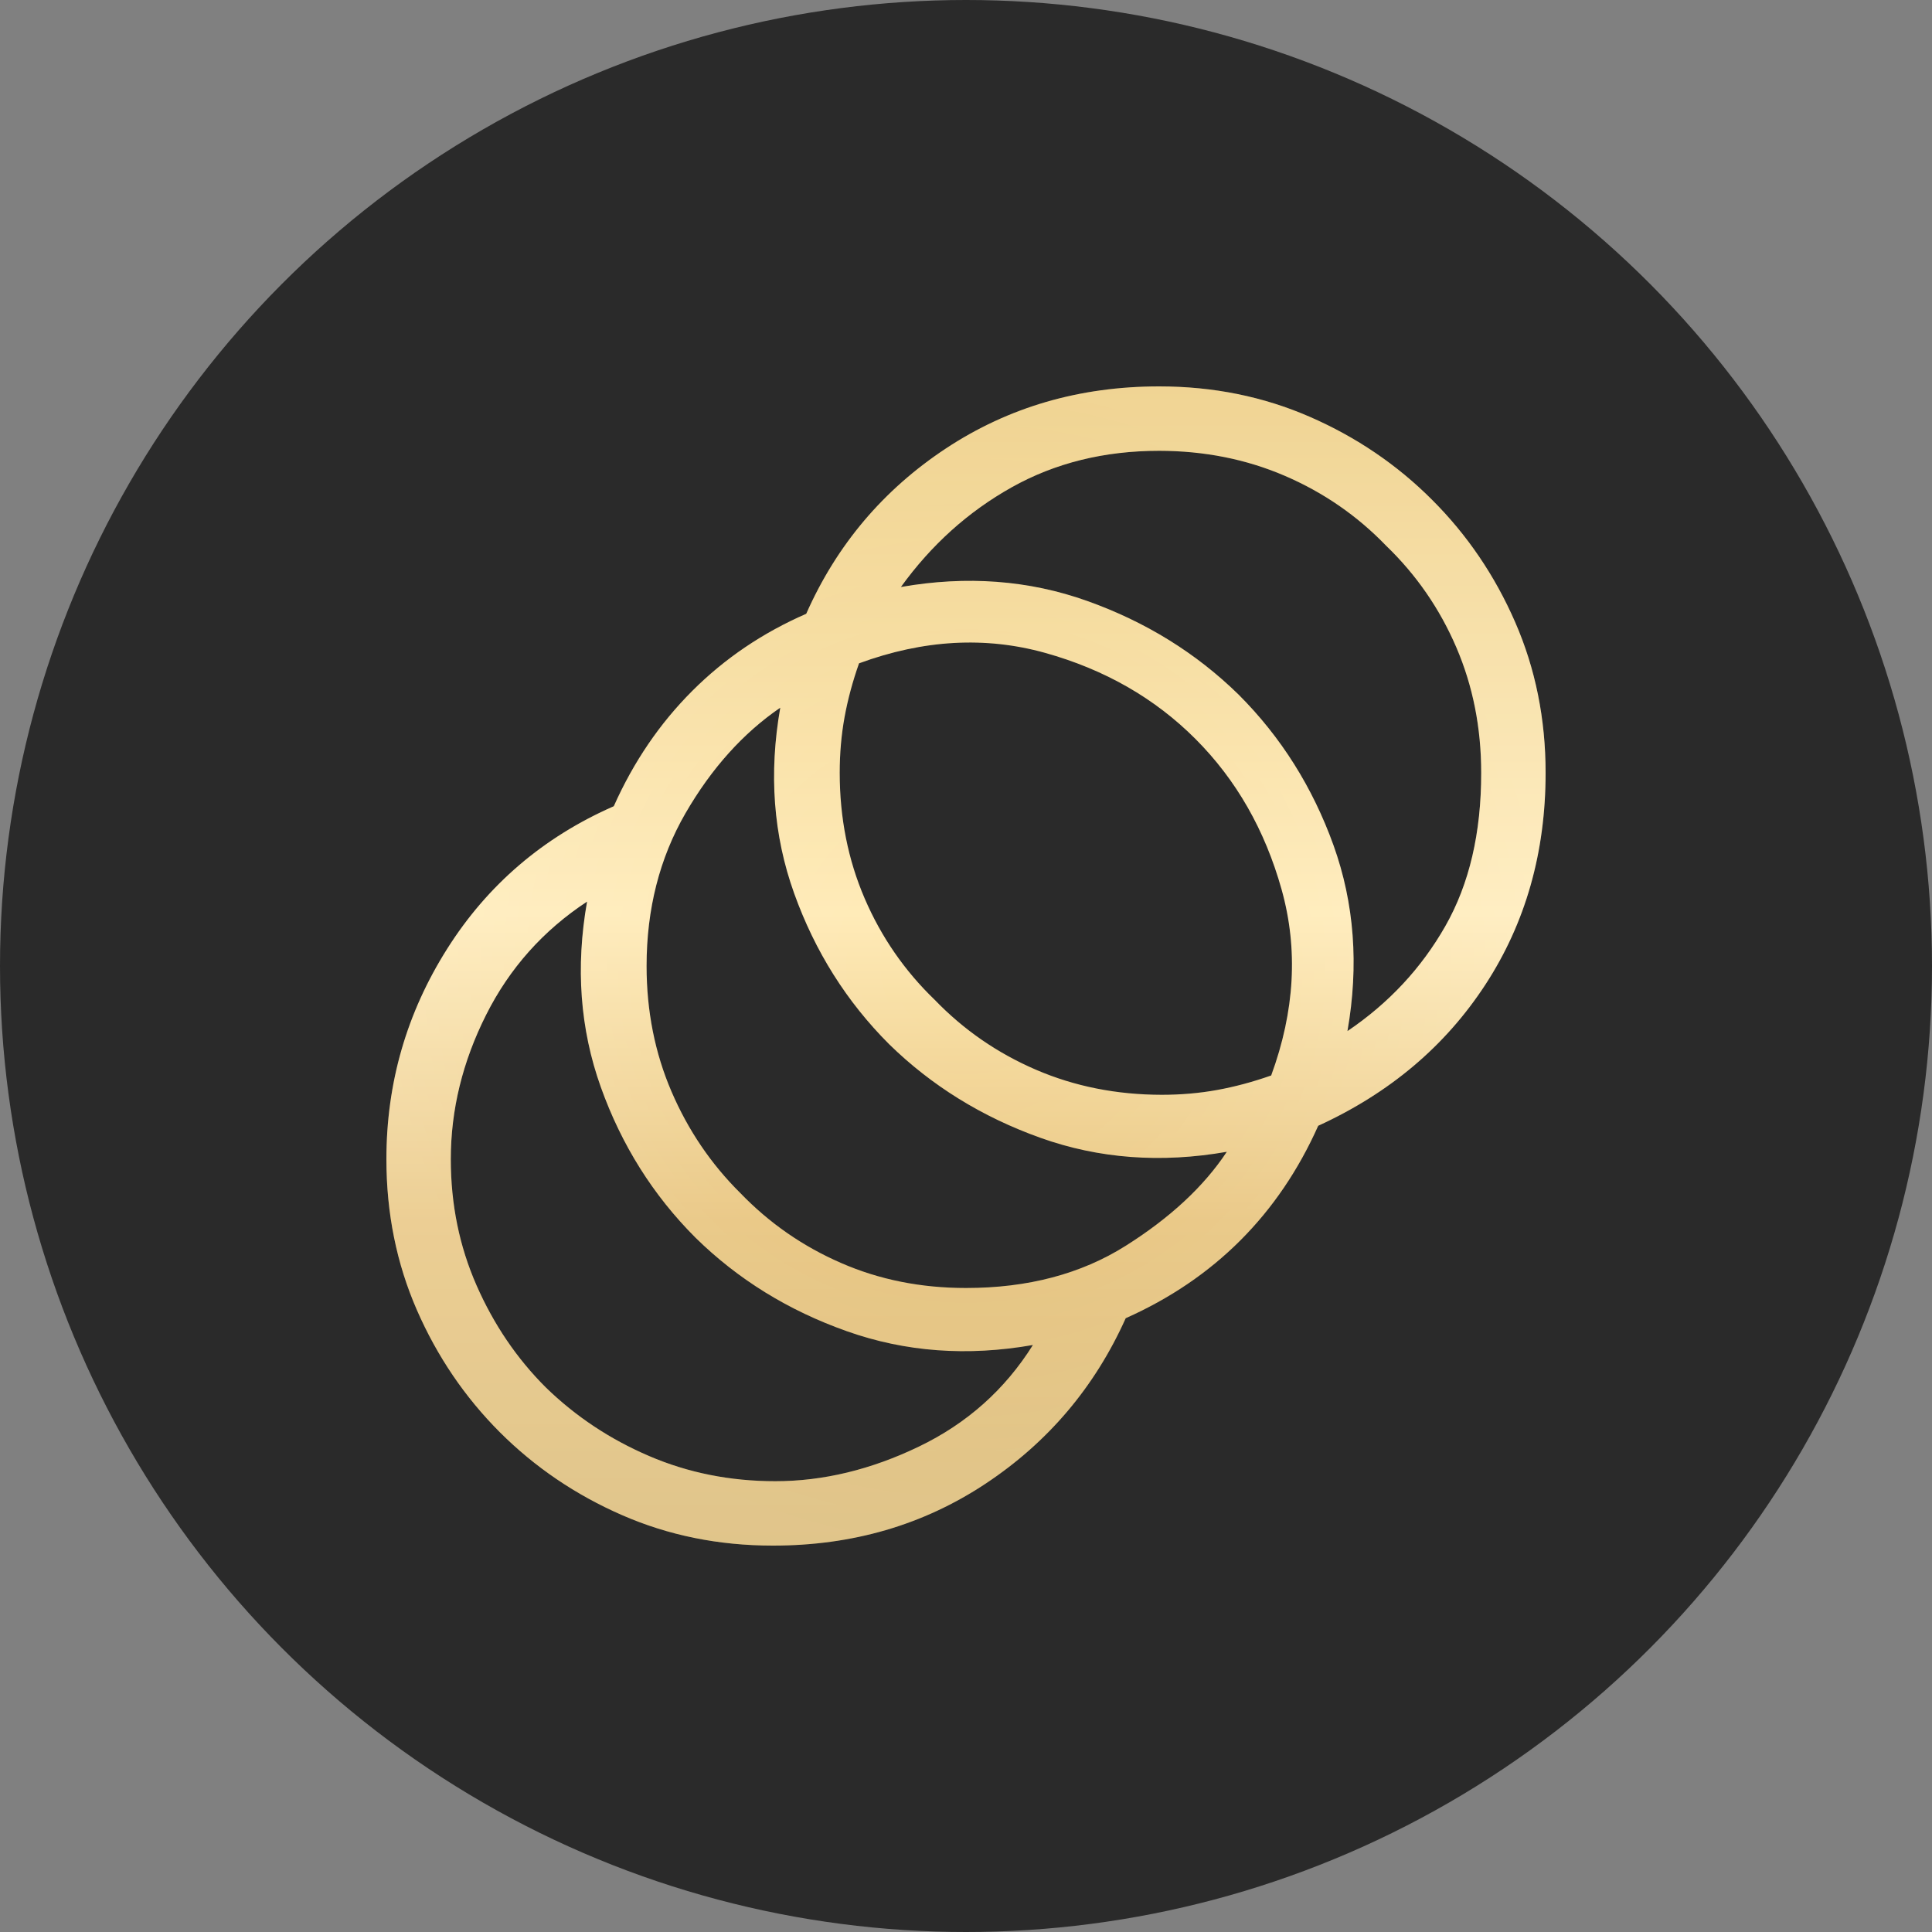
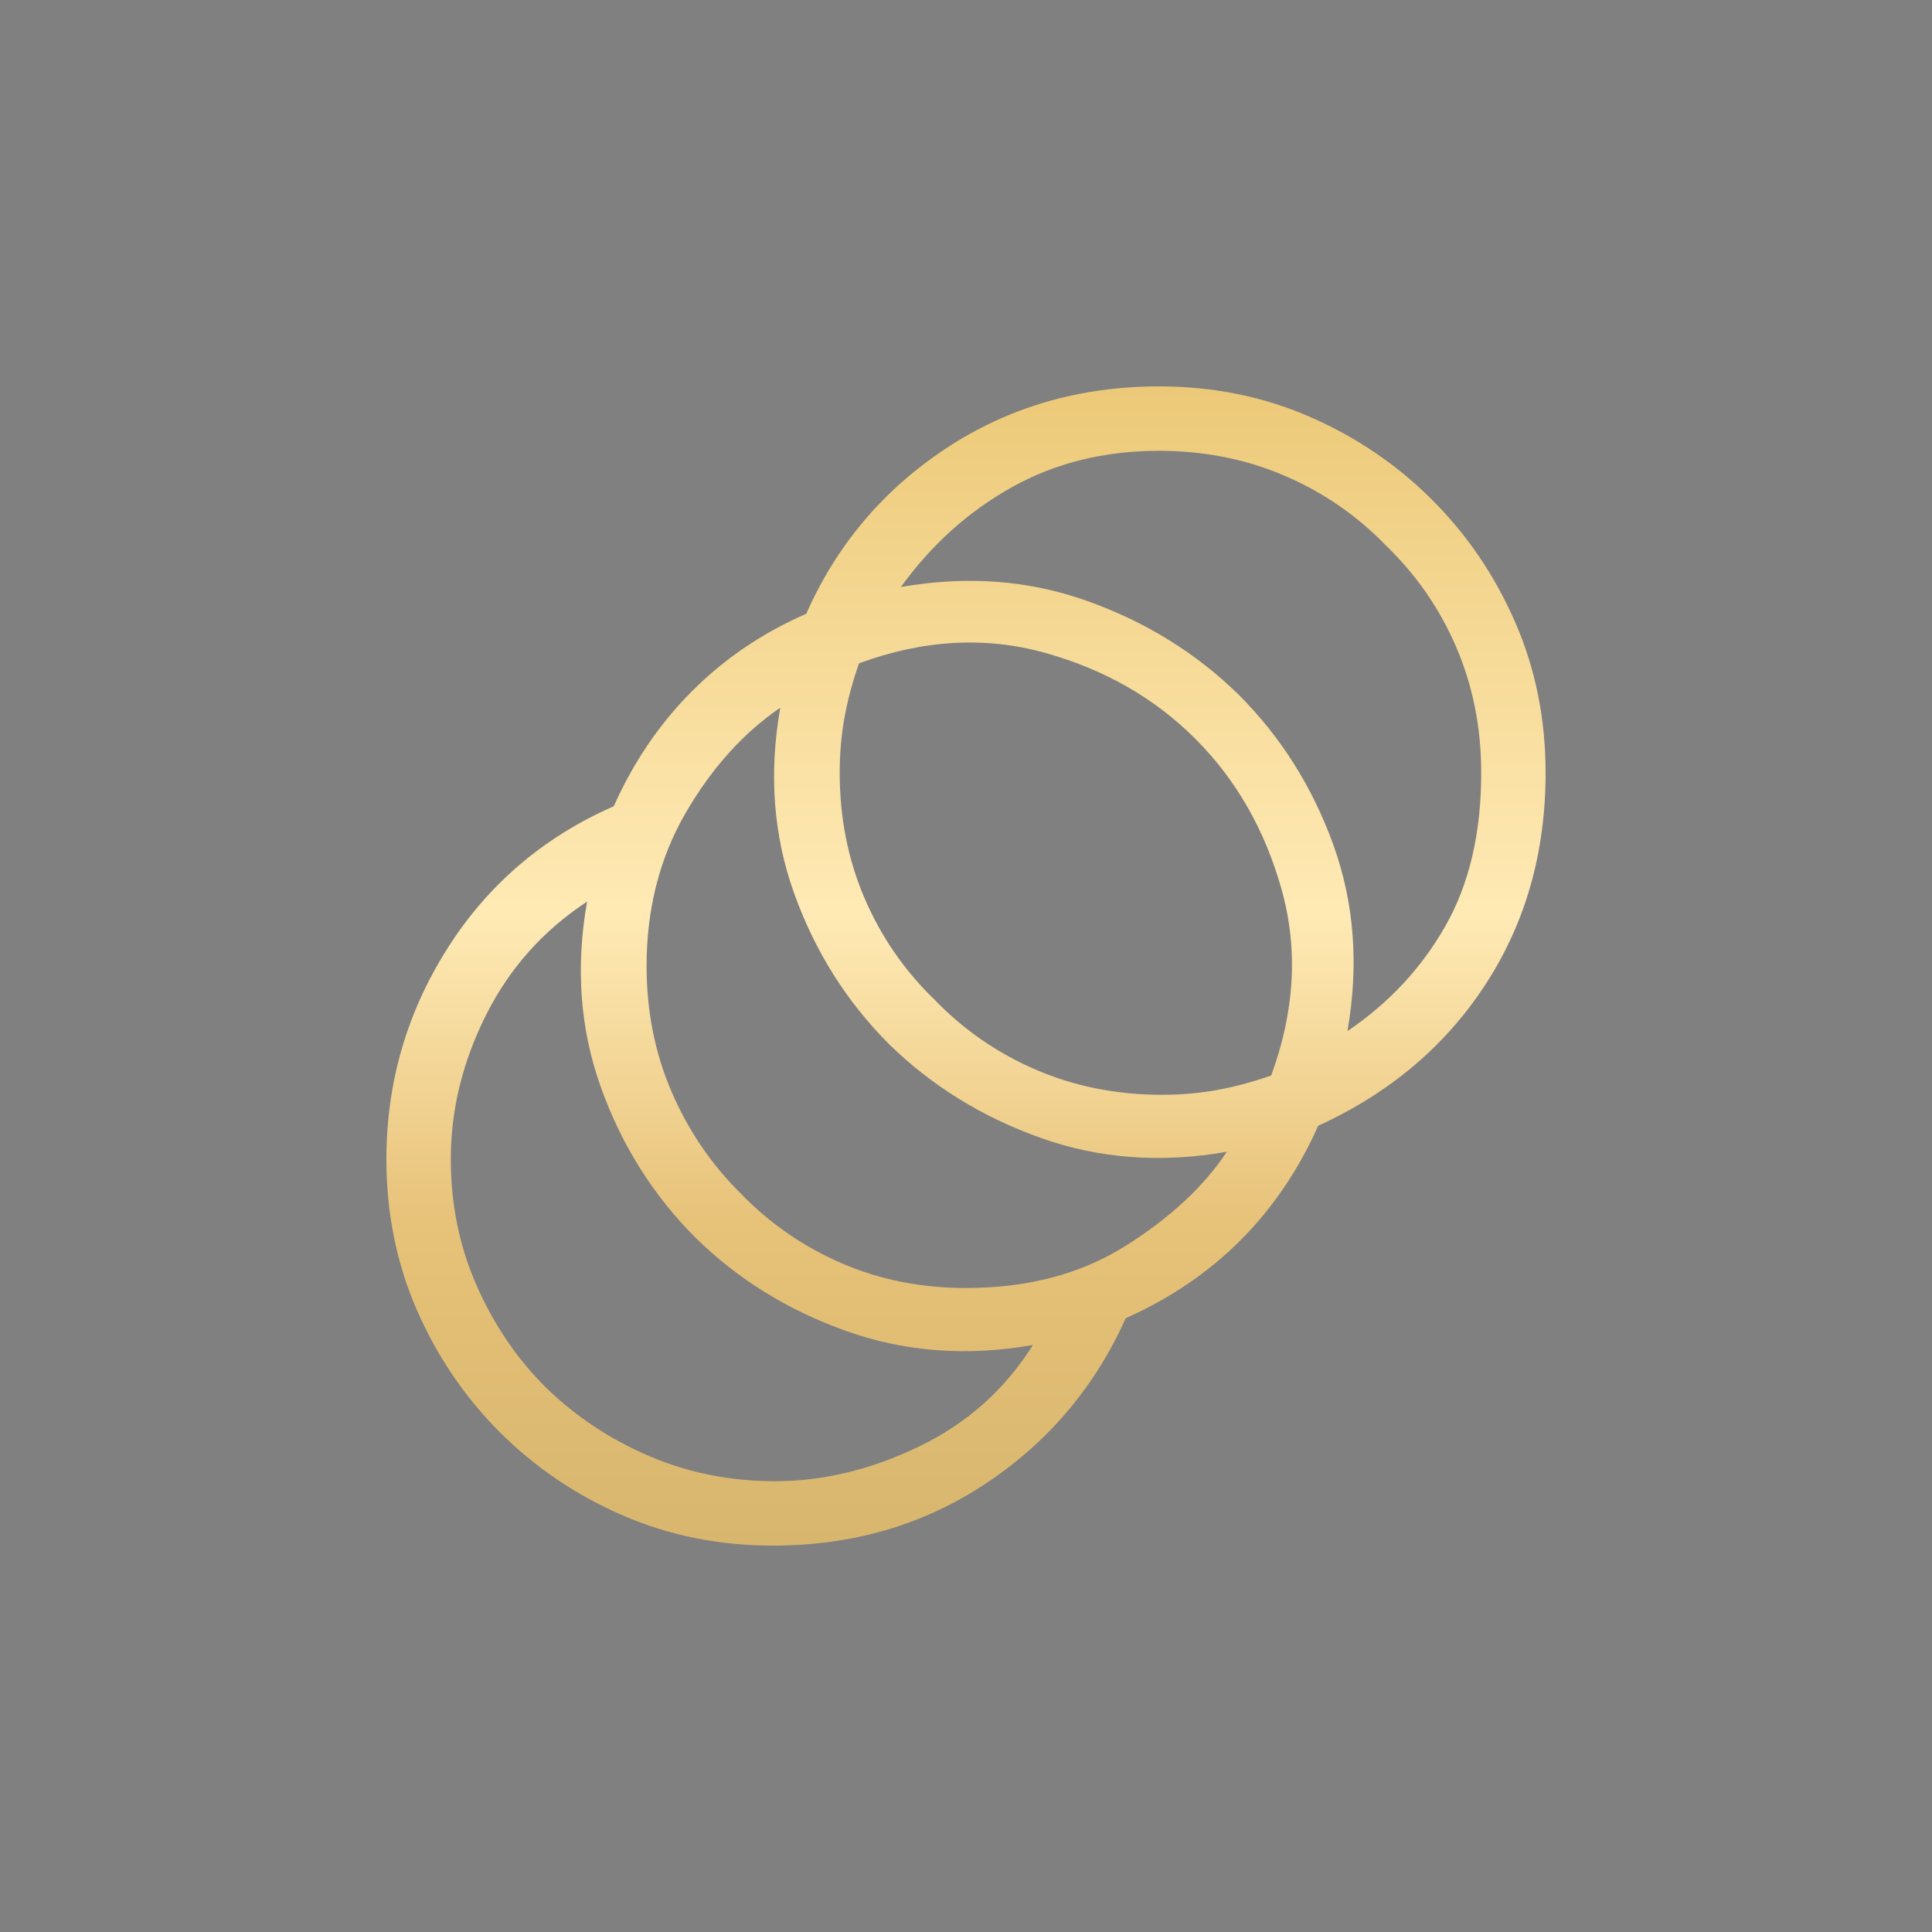
<svg xmlns="http://www.w3.org/2000/svg" width="30" height="30" viewBox="0 0 30 30" fill="none">
  <rect x="0" y="0" width="30" height="30" fill="#808080" stroke="none" />
-   <circle cx="15" cy="15" r="15" fill="#2A2A2A" />
  <path d="M12 24C11.161 24 10.381 23.842 9.66 23.527C8.938 23.212 8.305 22.782 7.761 22.239C7.218 21.695 6.788 21.062 6.473 20.341C6.158 19.619 6 18.839 6 18C6 16.817 6.315 15.728 6.944 14.733C7.573 13.738 8.436 13 9.531 12.519C9.838 11.83 10.244 11.234 10.749 10.729C11.254 10.224 11.844 9.825 12.519 9.531C12.992 8.462 13.716 7.606 14.689 6.963C15.662 6.321 16.765 6 18 6C18.839 6 19.619 6.158 20.34 6.473C21.062 6.788 21.695 7.218 22.238 7.762C22.782 8.305 23.212 8.938 23.527 9.66C23.842 10.382 24 11.162 24 12C24 13.237 23.688 14.334 23.065 15.289C22.442 16.244 21.577 16.974 20.469 17.481C20.162 18.169 19.759 18.762 19.26 19.261C18.762 19.759 18.169 20.162 17.48 20.469C17 21.538 16.275 22.394 15.306 23.037C14.337 23.68 13.235 24.001 12 24ZM12.039 23C12.781 23 13.525 22.821 14.27 22.462C15.015 22.103 15.605 21.578 16.039 20.885C15.021 21.064 14.058 20.993 13.15 20.671C12.242 20.35 11.459 19.866 10.8 19.219C10.141 18.56 9.651 17.78 9.329 16.879C9.007 15.978 8.936 15.018 9.116 14C8.436 14.447 7.913 15.033 7.548 15.759C7.183 16.485 7 17.232 7 18C7 18.7 7.133 19.353 7.4 19.96C7.667 20.567 8.025 21.095 8.475 21.544C8.938 21.994 9.472 22.349 10.079 22.609C10.686 22.87 11.339 23 12.039 23ZM15 20C15.96 20 16.786 19.782 17.478 19.346C18.17 18.91 18.694 18.423 19.05 17.885C18.028 18.064 17.063 17.992 16.156 17.668C15.249 17.344 14.465 16.859 13.806 16.214C13.147 15.555 12.655 14.774 12.332 13.873C12.008 12.972 11.936 12.01 12.116 10.989C11.539 11.384 11.048 11.93 10.644 12.628C10.241 13.326 10.04 14.117 10.04 15C10.04 15.7 10.169 16.35 10.427 16.95C10.685 17.55 11.041 18.075 11.495 18.525C11.945 18.992 12.467 19.354 13.061 19.612C13.654 19.871 14.3 20 15 20ZM18.039 17C18.339 17 18.626 16.975 18.901 16.925C19.176 16.875 19.455 16.8 19.739 16.7C20.106 15.7 20.16 14.738 19.901 13.813C19.642 12.888 19.197 12.109 18.564 11.475C17.931 10.841 17.152 10.395 16.226 10.137C15.3 9.879 14.338 9.933 13.339 10.3C13.239 10.583 13.164 10.862 13.114 11.137C13.064 11.412 13.039 11.699 13.039 12C13.039 12.7 13.168 13.35 13.426 13.95C13.684 14.55 14.047 15.075 14.514 15.525C14.964 15.992 15.489 16.354 16.089 16.612C16.689 16.87 17.339 16.999 18.039 17ZM20.923 16.011C21.564 15.578 22.071 15.034 22.443 14.381C22.815 13.728 23.001 12.934 23 12C23 11.3 22.871 10.65 22.613 10.05C22.355 9.45 21.992 8.925 21.525 8.475C21.075 8.008 20.55 7.646 19.95 7.388C19.35 7.13 18.7 7.001 18 7C17.147 7 16.384 7.189 15.709 7.567C15.034 7.945 14.461 8.461 13.989 9.115C15.01 8.936 15.975 9.008 16.883 9.332C17.791 9.656 18.574 10.141 19.233 10.786C19.892 11.445 20.383 12.226 20.707 13.127C21.03 14.028 21.102 14.99 20.923 16.011Z" fill="url(#paint0_linear_397_2)" />
-   <path d="M12 24C11.161 24 10.381 23.842 9.66 23.527C8.938 23.212 8.305 22.782 7.761 22.239C7.218 21.695 6.788 21.062 6.473 20.341C6.158 19.619 6 18.839 6 18C6 16.817 6.315 15.728 6.944 14.733C7.573 13.738 8.436 13 9.531 12.519C9.838 11.83 10.244 11.234 10.749 10.729C11.254 10.224 11.844 9.825 12.519 9.531C12.992 8.462 13.716 7.606 14.689 6.963C15.662 6.321 16.765 6 18 6C18.839 6 19.619 6.158 20.34 6.473C21.062 6.788 21.695 7.218 22.238 7.762C22.782 8.305 23.212 8.938 23.527 9.66C23.842 10.382 24 11.162 24 12C24 13.237 23.688 14.334 23.065 15.289C22.442 16.244 21.577 16.974 20.469 17.481C20.162 18.169 19.759 18.762 19.26 19.261C18.762 19.759 18.169 20.162 17.48 20.469C17 21.538 16.275 22.394 15.306 23.037C14.337 23.68 13.235 24.001 12 24ZM12.039 23C12.781 23 13.525 22.821 14.27 22.462C15.015 22.103 15.605 21.578 16.039 20.885C15.021 21.064 14.058 20.993 13.15 20.671C12.242 20.35 11.459 19.866 10.8 19.219C10.141 18.56 9.651 17.78 9.329 16.879C9.007 15.978 8.936 15.018 9.116 14C8.436 14.447 7.913 15.033 7.548 15.759C7.183 16.485 7 17.232 7 18C7 18.7 7.133 19.353 7.4 19.96C7.667 20.567 8.025 21.095 8.475 21.544C8.938 21.994 9.472 22.349 10.079 22.609C10.686 22.87 11.339 23 12.039 23ZM15 20C15.96 20 16.786 19.782 17.478 19.346C18.17 18.91 18.694 18.423 19.05 17.885C18.028 18.064 17.063 17.992 16.156 17.668C15.249 17.344 14.465 16.859 13.806 16.214C13.147 15.555 12.655 14.774 12.332 13.873C12.008 12.972 11.936 12.01 12.116 10.989C11.539 11.384 11.048 11.93 10.644 12.628C10.241 13.326 10.04 14.117 10.04 15C10.04 15.7 10.169 16.35 10.427 16.95C10.685 17.55 11.041 18.075 11.495 18.525C11.945 18.992 12.467 19.354 13.061 19.612C13.654 19.871 14.3 20 15 20ZM18.039 17C18.339 17 18.626 16.975 18.901 16.925C19.176 16.875 19.455 16.8 19.739 16.7C20.106 15.7 20.16 14.738 19.901 13.813C19.642 12.888 19.197 12.109 18.564 11.475C17.931 10.841 17.152 10.395 16.226 10.137C15.3 9.879 14.338 9.933 13.339 10.3C13.239 10.583 13.164 10.862 13.114 11.137C13.064 11.412 13.039 11.699 13.039 12C13.039 12.7 13.168 13.35 13.426 13.95C13.684 14.55 14.047 15.075 14.514 15.525C14.964 15.992 15.489 16.354 16.089 16.612C16.689 16.87 17.339 16.999 18.039 17ZM20.923 16.011C21.564 15.578 22.071 15.034 22.443 14.381C22.815 13.728 23.001 12.934 23 12C23 11.3 22.871 10.65 22.613 10.05C22.355 9.45 21.992 8.925 21.525 8.475C21.075 8.008 20.55 7.646 19.95 7.388C19.35 7.13 18.7 7.001 18 7C17.147 7 16.384 7.189 15.709 7.567C15.034 7.945 14.461 8.461 13.989 9.115C15.01 8.936 15.975 9.008 16.883 9.332C17.791 9.656 18.574 10.141 19.233 10.786C19.892 11.445 20.383 12.226 20.707 13.127C21.03 14.028 21.102 14.99 20.923 16.011Z" fill="url(#paint1_radial_397_2)" fill-opacity="0.2" />
  <defs>
    <linearGradient id="paint0_linear_397_2" x1="15" y1="6" x2="15" y2="24" gradientUnits="userSpaceOnUse">
      <stop stop-color="#ECC978" />
      <stop offset="0.455" stop-color="#FFEAB5" />
      <stop offset="0.72" stop-color="#E7C279" />
      <stop offset="1" stop-color="#D8B66D" />
    </linearGradient>
    <radialGradient id="paint1_radial_397_2" cx="0" cy="0" r="1" gradientUnits="userSpaceOnUse" gradientTransform="translate(15 15) rotate(90) scale(9)">
      <stop stop-color="white" stop-opacity="0" />
      <stop offset="1" stop-color="white" />
    </radialGradient>
  </defs>
</svg>